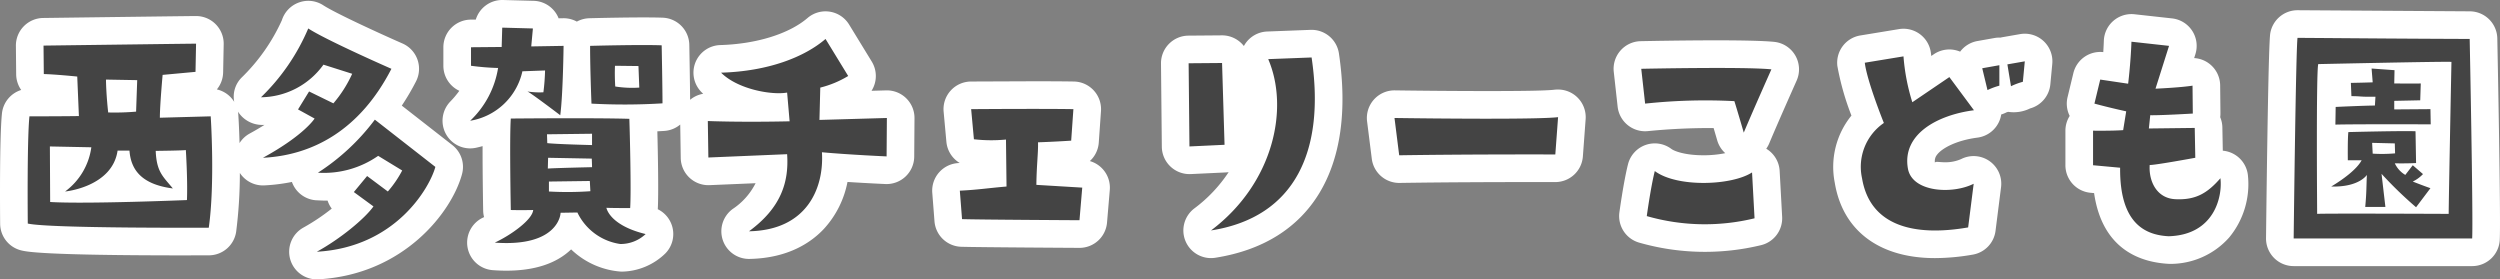
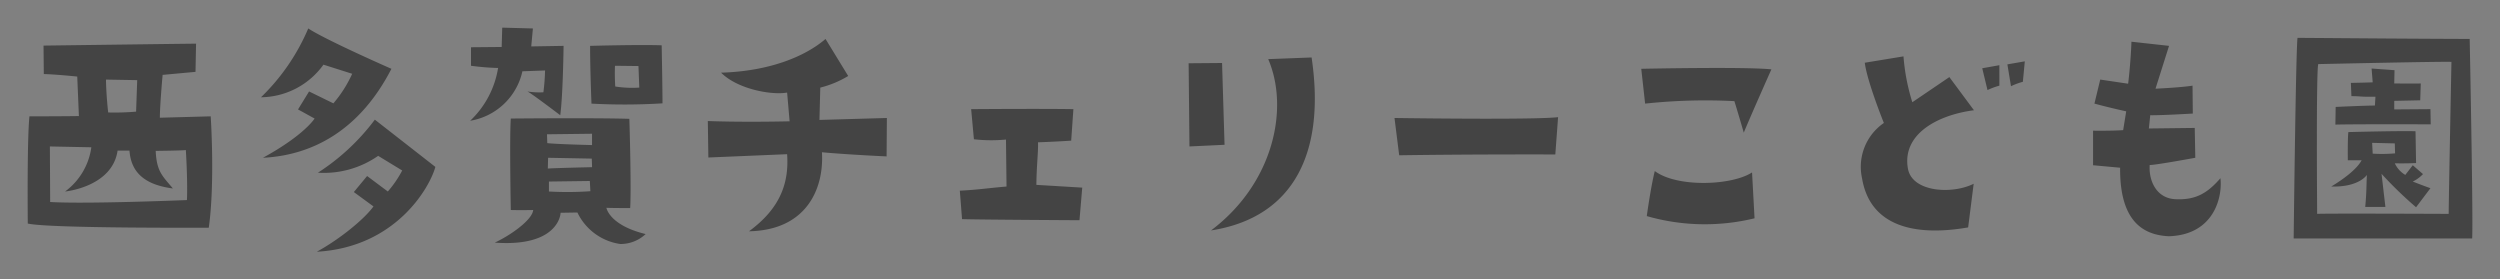
<svg xmlns="http://www.w3.org/2000/svg" height="40.44" viewBox="0 0 361.89 40.44" width="361.89">
  <rect x="0" y="0" width="361.89" height="40.44" fill="#808080" stroke="none" />
  <g transform="translate(180.741 34.92)">
    <path d="m-150.24-18.08-7.36.2c0-1.84.4-6.2.4-6.2l4.76-.44.08-4.08c-1 0-22.08.28-22.08.28l.04 4.12c1.68.04 4.84.36 4.84.36l.24 5.72c-2.4.04-7.16.04-7.16.04-.36 3.48-.24 15.52-.24 15.52 3.12.72 26.2.6 26.2.6.92-6.52.28-16.12.28-16.12zm-10.64-5.24-.16 4.56a36.311 36.311 0 0 1 -4.04.12s-.28-2.36-.32-4.76zm7.2 17.36s-14.6.6-19.8.28l-.04-8.04 6 .12a9.539 9.539 0 0 1 -3.8 6.4c.08 0 6.84-.68 7.6-5.92h1.72c.2 2.68 1.64 4.88 6.28 5.48-1.4-1.72-2.36-2.36-2.48-5.44 0 0 3.92-.04 4.36-.12 0 0 .28 4.28.16 7.24zm10.72-14.88a11.274 11.274 0 0 0 9.04-4.72l4.16 1.32a17.908 17.908 0 0 1 -2.72 4.28l-3.52-1.72-1.6 2.6 2.4 1.32s-1.48 2.4-7.48 5.68c7.28-.36 14.08-4.08 18.6-12.88 0 0-9.4-4.12-12.04-5.84a30.292 30.292 0 0 1 -6.84 9.96zm25.24 10.08-8.76-6.84a31.7 31.7 0 0 1 -8.24 7.68 13.743 13.743 0 0 0 8.72-2.44l3.48 2.12a15.654 15.654 0 0 1 -2.08 3.04l-3-2.24-1.92 2.32 2.84 2.08c-1.28 1.8-4.84 4.72-8.2 6.56 11.44-.64 16.36-9.32 17.16-12.28zm12.6-13.84 3.28-.12a30.1 30.1 0 0 1 -.24 3.16 11.305 11.305 0 0 1 -2.32-.12c.44.16 4.76 3.44 4.76 3.44.4-3 .48-10.04.48-10.04l-4.68.08.24-2.6-4.44-.12-.08 2.8-4.44.04v2.68a35.877 35.877 0 0 0 3.92.32 13.429 13.429 0 0 1 -4.04 7.64 9.287 9.287 0 0 0 7.56-7.16zm20.16-3.76c-3.16-.12-10.36.08-10.36.08 0 3.56.2 8.36.2 8.36a89.53 89.53 0 0 0 10.28-.04c0-2.24-.12-8.4-.12-8.4zm-6.72 5.96a29.5 29.5 0 0 1 -.04-3l3.4.04.12 3.12a15.735 15.735 0 0 1 -3.48-.16zm.72 22.8a5.287 5.287 0 0 0 3.68-1.44c-5.28-1.28-5.68-3.8-5.68-3.8.72.04 3.44.04 3.44.04.16-2.48-.04-10.6-.12-12.92-5.12-.16-17.16-.04-17.16-.04-.2 2.76 0 13.24 0 13.24 1.4.04 3.24 0 3.24 0-.12 1.4-3.16 3.6-5.56 4.72 9.36.68 9.56-4.32 9.52-4.32l2.44-.04a8.177 8.177 0 0 0 6.2 4.56zm-10.56-14.6-.04-1.28 6.52-.08v1.64s-5.04-.12-6.48-.28zm.08 3.68.04-1.56 6.32.12s.04.84.04 1.24c0 0-5.4.12-6.4.2zm.16 3.32v-1.44l5.92-.08.08 1.48a47.713 47.713 0 0 1 -6 .04zm39.16-10.36.12-4.68a14.58 14.58 0 0 0 4.04-1.68l-3.28-5.36c-3.08 2.64-8.32 4.68-15.12 4.88 2.4 2.4 7.32 3.28 9.56 2.88l.36 4.16c-7.24.16-11.84-.04-11.84-.04l.08 5.28 11.4-.48c.28 4.04-.88 7.76-5.52 11.16 8.48-.16 10.88-6.36 10.56-11.44 3.92.36 9.36.6 9.36.6l.04-5.56zm20.32 10.24.32 4.12c2.16.08 17 .16 17 .16l.4-4.72-6.64-.4c.04-3 .28-4.6.24-6.16 2.44-.08 4.8-.24 4.8-.24l.32-4.56c-4.4-.08-14.8 0-14.8 0l.4 4.36a22.234 22.234 0 0 0 4.64.04l.08 6.8c-2.8.24-4.2.48-6.76.6zm50.92-19.28-6.28.24c3.08 7.16.76 18-8.28 24.8 12.24-1.92 16.56-11.6 14.56-25.04zm-12.96.8-4.84.04.12 12.04 5.08-.24zm24.96 7.96.68 5.4c10.32-.16 22.6-.12 22.6-.12l.4-5.4c-3 .36-18.2.2-23.68.12zm49.2-2.44c.48 1.52 1.36 4.56 1.36 4.56 1.32-3.16 4-9.16 4-9.16-3.92-.4-18.84-.08-18.84-.08l.56 5.04a81.682 81.682 0 0 1 12.92-.36zm-11.52 10.12c-.6 2.4-1.16 6.52-1.16 6.52a30.406 30.406 0 0 0 15.6.32l-.36-6.64c-2.96 1.92-10.88 2.2-14.08-.2zm30 1.04c1.12 6.76 7.28 8.52 15.36 7.12l.8-6.32c-3.08 1.56-8.92 1.24-9.52-2.2-.88-5 4.32-7.76 9.56-8.44l-3.56-4.8-5.36 3.64a29.63 29.63 0 0 1 -1.28-6.64l-5.6.92c.32 2.68 2.76 8.72 2.76 8.72a7.7 7.7 0 0 0 -3.16 8zm23.28-13.96.28-2.96-2.52.44.52 3.16a10.132 10.132 0 0 1 1.72-.64zm-3.4-2.4-2.48.44.76 3.16a10.132 10.132 0 0 1 1.72-.64zm13.56 9.48v5l3.92.36c-.08 8.24 3.8 9.76 7.04 9.92 6.56-.2 7.8-5.68 7.48-8.4-1.88 2.16-3.56 3.16-6.44 3.04-2.8-.08-3.96-2.64-3.8-4.96.52.08 6.6-1.04 6.6-1.04l-.08-4.32-6.64.08.2-1.92c1.44.04 6.16-.24 6.16-.24l-.04-4.04c-1.72.28-5.36.44-5.36.44l1.96-6.2-5.44-.6c-.12 3.24-.48 6.08-.48 6.08l-4.04-.6-.84 3.48c2.36.64 4.6 1.12 4.6 1.12l-.44 2.72c-1.6.12-4.36.08-4.36.08zm54.52-13.28c-9.96-.04-13.76-.08-24.92-.16-.24 1.48-.56 29.04-.56 29.04h25.84c.16-3-.36-28.88-.36-28.88zm-3.04 25.32s-18.04-.08-19.04 0c0 0-.16-20.68.16-21.68 0 0 18.28-.4 19.28-.32 0 0-.4 20.12-.4 22zm-2.64-15.16-5.24.04v-1.24l3.76-.08.08-2.44c-.64.04-3.84 0-3.84 0l.04-1.92-3.32-.24.16 2c-1 .04-3.16.08-3.16.08l.08 1.92c1.52 0 1.08.12 3.48.08l-.08 1.28c-1.44 0-5.68.2-5.68.2l-.04 2.56c2.6-.08 13.8-.04 13.8-.04zm-1.08 9.4-1.48-1.28-1.08 1.4a3.794 3.794 0 0 1 -1.52-1.68c1.8.04 3.08-.04 3.08-.04l-.08-4.6c-2.04-.08-9.72.12-9.72.12-.12.88-.08 4.08-.08 4.08h2c-.68 1.28-2.6 2.72-4.4 3.8 4.04.12 5.16-1.68 5.16-1.68-.08 1.64-.04 2.52-.24 4.64h2.92l-.56-4.8a57.317 57.317 0 0 0 5 4.84l2.08-2.76c-1.16-.4-2.56-.96-2.56-.96a5.02 5.02 0 0 0 1.48-1.08zm-7.28-2.96-.08-1.56 3.28.08.04 1.44a21.651 21.651 0 0 1 -3.24.04z" fill="#444" />
-     <path d="m-108.042-34.92h.11l4.44.12a4 4 0 0 1 2.884 1.343 4 4 0 0 1 .729 1.187l.651-.011a4.008 4.008 0 0 1 1.99.489 3.984 3.984 0 0 1 1.808-.488s7.387-.2 10.623-.079a4 4 0 0 1 3.847 3.919s.1 5.4.119 7.966a4 4 0 0 1 1.889-.871q-.12-.113-.236-.229a4 4 0 0 1 -.889-4.3 4 4 0 0 1 3.6-2.522c5.228-.154 9.951-1.619 12.634-3.919a4 4 0 0 1 3.227-.914 4 4 0 0 1 2.788 1.863l3.28 5.36a4 4 0 0 1 -.033 4.23l2.106-.06a4 4 0 0 1 2.913 1.14 4 4 0 0 1 1.2 2.887l-.04 5.56a4 4 0 0 1 -1.243 2.869 4 4 0 0 1 -2.931 1.1s-2.578-.114-5.486-.3a13.939 13.939 0 0 1 -3.358 6.731c-1.8 1.952-5.136 4.3-10.825 4.409a4 4 0 0 1 -3.865-2.72 4 4 0 0 1 1.426-4.506 9.722 9.722 0 0 0 3.319-3.734l-6.666.281a4 4 0 0 1 -2.915-1.088 4 4 0 0 1 -1.254-2.852l-.073-4.834a3.988 3.988 0 0 1 -2.291.924s-.374.026-1.022.058c.087 3.385.188 9.135.063 11.278a4 4 0 0 1 2.086 2.486 4 4 0 0 1 -.978 3.9 9.238 9.238 0 0 1 -6.377 2.647 11.614 11.614 0 0 1 -7.275-3.22c-2.13 2.045-5.283 3.081-9.374 3.081-.614 0-1.27-.023-1.969-.074a4 4 0 0 1 -3.644-3.263 4 4 0 0 1 2.242-4.349l.144-.068a4.005 4.005 0 0 1 -.132-.951s-.095-5.2-.083-9.324q-.454.127-.927.232a4 4 0 0 1 -4.358-1.945 4 4 0 0 1 .605-4.733 14.475 14.475 0 0 0 1.313-1.56 4 4 0 0 1 -2.31-3.626v-2.68a4 4 0 0 1 3.964-4l.729-.007a4 4 0 0 1 3.825-2.833zm-28.078.12a4 4 0 0 1 2.183.648c1.721 1.121 7.944 3.986 11.462 5.528a4 4 0 0 1 2.163 2.324 4 4 0 0 1 -.211 3.168 35.259 35.259 0 0 1 -2.056 3.5l7.319 5.715a4 4 0 0 1 1.4 4.2c-1.492 5.522-8.459 14.54-20.8 15.23a4 4 0 0 1 -4.069-2.894 4 4 0 0 1 1.929-4.607 29.959 29.959 0 0 0 4.08-2.734 4 4 0 0 1 -.6-1.163q-.218.006-.436.006c-.114 0-1.188-.046-1.3-.055a4 4 0 0 1 -3.428-2.649 26.512 26.512 0 0 1 -3.992.5 4 4 0 0 1 -3.544-1.8 67.654 67.654 0 0 1 -.532 8.487 4 4 0 0 1 -3.948 3.436l-3.676.008c-20.368 0-22.684-.534-23.444-.71a4 4 0 0 1 -3.1-3.858c-.012-1.255-.111-12.37.261-15.971a4 4 0 0 1 2.787-3.407 3.983 3.983 0 0 1 -.728-2.262l-.04-4.12a4 4 0 0 1 3.947-4.038s21.131-.28 22.133-.28a4 4 0 0 1 2.856 1.2 4 4 0 0 1 1.143 2.879l-.08 4.08a3.989 3.989 0 0 1 -.909 2.461 4.008 4.008 0 0 1 2.515 1.8 3.907 3.907 0 0 1 1.091-3.533 27.2 27.2 0 0 0 5.81-8.289 4 4 0 0 1 2.467-2.561 4 4 0 0 1 1.347-.239zm-6.68 17.963a4.146 4.146 0 0 1 -3.495-1.927 4.041 4.041 0 0 1 .05.418c.011.163.117 1.8.18 4.14a3.99 3.99 0 0 1 1.47-1.384c.807-.441 1.516-.86 2.137-1.252q-.177.005-.342.005zm294.64-16.603h.029l24.907.16a4 4 0 0 1 3.983 3.92c.053 2.664.518 26.115.355 29.173a4 4 0 0 1 -3.994 3.787h-25.84a4 4 0 0 1 -2.845-1.188 4 4 0 0 1 -1.155-2.858c.148-12.709.373-28.167.611-29.634a4 4 0 0 1 3.949-3.36zm-24.04.56a4 4 0 0 1 .439.024l5.44.6a4 4 0 0 1 2.913 1.793 4 4 0 0 1 .462 3.389l-.177.561a4 4 0 0 1 2.34.933 4 4 0 0 1 1.424 3.02l.04 4.04a4.033 4.033 0 0 1 -.034.564 3.989 3.989 0 0 1 .313 1.482l.062 3.368a4 4 0 0 1 .839.164 4 4 0 0 1 2.792 3.355 12.122 12.122 0 0 1 -2.71 9.047 11.379 11.379 0 0 1 -8.621 3.819c-3.9-.181-9.706-1.826-10.931-10.247l-.517-.047a4 4 0 0 1 -3.634-3.985v-5a4 4 0 0 1 .619-2.137 3.986 3.986 0 0 1 -.307-2.721l.84-3.48a4 4 0 0 1 4.328-3.037c.033-.528.062-1.083.083-1.652a4 4 0 0 1 1.384-2.88 4 4 0 0 1 2.613-.973zm-33 2.12a4 4 0 0 1 2.4.8 4 4 0 0 1 1.571 2.717l.052.425.37-.251a4 4 0 0 1 3.807-.374 4 4 0 0 1 2.5-1.536l2.48-.44a4 4 0 0 1 .871-.058q.148-.037.3-.064l2.52-.44a4 4 0 0 1 3.4 1 4 4 0 0 1 1.267 3.314l-.28 2.96a4.012 4.012 0 0 1 -2.934 3.484 5.359 5.359 0 0 1 -3.177.492q-.11.037-.223.068a4.44 4.44 0 0 1 -.776.315 4 4 0 0 1 -.271.949 4 4 0 0 1 -3.167 2.4c-3.079.4-5.166 1.544-5.869 2.5a1.438 1.438 0 0 0 -.286 1.144c.035-.244.612-.075 1.456-.075a5.582 5.582 0 0 0 2.337-.465 4 4 0 0 1 4.112.3 4 4 0 0 1 1.664 3.772l-.8 6.32a4 4 0 0 1 -3.285 3.439 32.2 32.2 0 0 1 -5.465.506c-8.074.005-13.374-3.973-14.52-10.908a11.775 11.775 0 0 1 2.412-9.725 38.408 38.408 0 0 1 -2.037-7.175 4 4 0 0 1 3.323-4.421l5.6-.92a4 4 0 0 1 .648-.053zm-85.678.16a4 4 0 0 1 3.954 3.411c2.475 16.627-4.048 27.408-17.896 29.581a4 4 0 0 1 -4.304-2.392 4 4 0 0 1 1.28-4.757 20.908 20.908 0 0 0 4.956-5.243 4.046 4.046 0 0 1 -.4.039l-5.08.24a4 4 0 0 1 -2.935-1.087 4 4 0 0 1 -1.257-2.872l-.12-12.04a4 4 0 0 1 1.146-2.842 4 4 0 0 1 2.821-1.2l4.84-.04a4 4 0 0 1 3.191 1.546q.066-.122.14-.24a4 4 0 0 1 3.23-1.862l6.28-.24zm58.628 1.519c3.455 0 6.751.06 8.336.222a4 4 0 0 1 3.056 1.976 4 4 0 0 1 .19 3.634c0 .008-2.655 5.943-3.961 9.071a4 4 0 0 1 -.437.786 4 4 0 0 1 1.941 3.216l.36 6.64a4 4 0 0 1 -3.035 4.1 34.579 34.579 0 0 1 -17.667-.364 3.994 3.994 0 0 1 -2.856-4.382s.6-4.392 1.243-6.951a4 4 0 0 1 2.542-2.8 4 4 0 0 1 3.738.569c.424.318 1.943.92 4.654.92a15.64 15.64 0 0 0 3.146-.304 3.994 3.994 0 0 1 -1.165-1.86s-.232-.8-.519-1.774a90.515 90.515 0 0 0 -9.531.443 4 4 0 0 1 -4.363-3.539l-.56-5.04a4 4 0 0 1 .967-3.077 4 4 0 0 1 2.923-1.364s5.697-.122 10.998-.122zm-98.9 5.926c2.22 0 4.38.009 5.865.036a4 4 0 0 1 2.878 1.3 4 4 0 0 1 1.04 2.981l-.32 4.56a3.993 3.993 0 0 1 -1.293 2.674 4 4 0 0 1 1.928 1.23 4 4 0 0 1 .96 2.954l-.4 4.72a4 4 0 0 1 -4.008 3.66s-14.952-.082-17.128-.16a4 4 0 0 1 -3.84-3.688l-.32-4.12a4 4 0 0 1 .988-2.959 4 4 0 0 1 2.811-1.348l.178-.009a4 4 0 0 1 -1.934-3.07l-.4-4.36a4 4 0 0 1 1.018-3.05 4 4 0 0 1 2.934-1.315zm75.95 1.195a4 4 0 0 1 2.763 1.108 4 4 0 0 1 1.226 3.188l-.4 5.4a4 4 0 0 1 -4 3.7h-3.553c-4.389 0-12.115.018-18.972.124a4 4 0 0 1 -4.031-3.5l-.68-5.4a4 4 0 0 1 .988-3.167 4 4 0 0 1 3.039-1.332c2.849.042 8.334.1 13.353.1 4.4 0 8.425-.033 9.792-.2a4 4 0 0 1 .475-.021z" fill="#fff" />
-     <path d="m-150.24-18.08-7.36.2c0-1.84.4-6.2.4-6.2l4.76-.44.08-4.08c-1 0-22.08.28-22.08.28l.04 4.12c1.68.04 4.84.36 4.84.36l.24 5.72c-2.4.04-7.16.04-7.16.04-.36 3.48-.24 15.52-.24 15.52 3.12.72 26.2.6 26.2.6.92-6.52.28-16.12.28-16.12zm-10.64-5.24-.16 4.56a36.311 36.311 0 0 1 -4.04.12s-.28-2.36-.32-4.76zm7.2 17.36s-14.6.6-19.8.28l-.04-8.04 6 .12a9.539 9.539 0 0 1 -3.8 6.4c.08 0 6.84-.68 7.6-5.92h1.72c.2 2.68 1.64 4.88 6.28 5.48-1.4-1.72-2.36-2.36-2.48-5.44 0 0 3.92-.04 4.36-.12 0 0 .28 4.28.16 7.24zm10.72-14.88a11.274 11.274 0 0 0 9.04-4.72l4.16 1.32a17.908 17.908 0 0 1 -2.72 4.28l-3.52-1.72-1.6 2.6 2.4 1.32s-1.48 2.4-7.48 5.68c7.28-.36 14.08-4.08 18.6-12.88 0 0-9.4-4.12-12.04-5.84a30.292 30.292 0 0 1 -6.84 9.96zm25.24 10.08-8.76-6.84a31.7 31.7 0 0 1 -8.24 7.68 13.743 13.743 0 0 0 8.72-2.44l3.48 2.12a15.654 15.654 0 0 1 -2.08 3.04l-3-2.24-1.92 2.32 2.84 2.08c-1.28 1.8-4.84 4.72-8.2 6.56 11.44-.64 16.36-9.32 17.16-12.28zm12.6-13.84 3.28-.12a30.1 30.1 0 0 1 -.24 3.16 11.305 11.305 0 0 1 -2.32-.12c.44.16 4.76 3.44 4.76 3.44.4-3 .48-10.04.48-10.04l-4.68.08.24-2.6-4.44-.12-.08 2.8-4.44.04v2.68a35.877 35.877 0 0 0 3.92.32 13.429 13.429 0 0 1 -4.04 7.64 9.287 9.287 0 0 0 7.56-7.16zm20.16-3.76c-3.16-.12-10.36.08-10.36.08 0 3.56.2 8.36.2 8.36a89.53 89.53 0 0 0 10.28-.04c0-2.24-.12-8.4-.12-8.4zm-6.72 5.96a29.5 29.5 0 0 1 -.04-3l3.4.04.12 3.12a15.735 15.735 0 0 1 -3.48-.16zm.72 22.8a5.287 5.287 0 0 0 3.68-1.44c-5.28-1.28-5.68-3.8-5.68-3.8.72.04 3.44.04 3.44.04.16-2.48-.04-10.6-.12-12.92-5.12-.16-17.16-.04-17.16-.04-.2 2.76 0 13.24 0 13.24 1.4.04 3.24 0 3.24 0-.12 1.4-3.16 3.6-5.56 4.72 9.36.68 9.56-4.32 9.52-4.32l2.44-.04a8.177 8.177 0 0 0 6.2 4.56zm-10.56-14.6-.04-1.28 6.52-.08v1.64s-5.04-.12-6.48-.28zm.08 3.68.04-1.56 6.32.12s.04.84.04 1.24c0 0-5.4.12-6.4.2zm.16 3.32v-1.44l5.92-.08.08 1.48a47.713 47.713 0 0 1 -6 .04zm39.16-10.36.12-4.68a14.58 14.58 0 0 0 4.04-1.68l-3.28-5.36c-3.08 2.64-8.32 4.68-15.12 4.88 2.4 2.4 7.32 3.28 9.56 2.88l.36 4.16c-7.24.16-11.84-.04-11.84-.04l.08 5.28 11.4-.48c.28 4.04-.88 7.76-5.52 11.16 8.48-.16 10.88-6.36 10.56-11.44 3.92.36 9.36.6 9.36.6l.04-5.56zm20.32 10.24.32 4.12c2.16.08 17 .16 17 .16l.4-4.72-6.64-.4c.04-3 .28-4.6.24-6.16 2.44-.08 4.8-.24 4.8-.24l.32-4.56c-4.4-.08-14.8 0-14.8 0l.4 4.36a22.234 22.234 0 0 0 4.64.04l.08 6.8c-2.8.24-4.2.48-6.76.6zm50.92-19.28-6.28.24c3.08 7.16.76 18-8.28 24.8 12.24-1.92 16.56-11.6 14.56-25.04zm-12.96.8-4.84.04.12 12.04 5.08-.24zm24.96 7.96.68 5.4c10.32-.16 22.6-.12 22.6-.12l.4-5.4c-3 .36-18.2.2-23.68.12zm49.2-2.44c.48 1.52 1.36 4.56 1.36 4.56 1.32-3.16 4-9.16 4-9.16-3.92-.4-18.84-.08-18.84-.08l.56 5.04a81.682 81.682 0 0 1 12.92-.36zm-11.52 10.12c-.6 2.4-1.16 6.52-1.16 6.52a30.406 30.406 0 0 0 15.6.32l-.36-6.64c-2.96 1.92-10.88 2.2-14.08-.2zm30 1.04c1.12 6.76 7.28 8.52 15.36 7.12l.8-6.32c-3.08 1.56-8.92 1.24-9.52-2.2-.88-5 4.32-7.76 9.56-8.44l-3.56-4.8-5.36 3.64a29.63 29.63 0 0 1 -1.28-6.64l-5.6.92c.32 2.68 2.76 8.72 2.76 8.72a7.7 7.7 0 0 0 -3.16 8zm23.28-13.96.28-2.96-2.52.44.52 3.16a10.132 10.132 0 0 1 1.72-.64zm-3.4-2.4-2.48.44.76 3.16a10.132 10.132 0 0 1 1.72-.64zm13.56 9.48v5l3.92.36c-.08 8.24 3.8 9.76 7.04 9.92 6.56-.2 7.8-5.68 7.48-8.4-1.88 2.16-3.56 3.16-6.44 3.04-2.8-.08-3.96-2.64-3.8-4.96.52.08 6.6-1.04 6.6-1.04l-.08-4.32-6.64.08.2-1.92c1.44.04 6.16-.24 6.16-.24l-.04-4.04c-1.72.28-5.36.44-5.36.44l1.96-6.2-5.44-.6c-.12 3.24-.48 6.08-.48 6.08l-4.04-.6-.84 3.48c2.36.64 4.6 1.12 4.6 1.12l-.44 2.72c-1.6.12-4.36.08-4.36.08zm54.52-13.28c-9.96-.04-13.76-.08-24.92-.16-.24 1.48-.56 29.04-.56 29.04h25.84c.16-3-.36-28.88-.36-28.88zm-3.04 25.32s-18.04-.08-19.04 0c0 0-.16-20.68.16-21.68 0 0 18.28-.4 19.28-.32 0 0-.4 20.12-.4 22zm-2.64-15.16-5.24.04v-1.24l3.76-.08.08-2.44c-.64.04-3.84 0-3.84 0l.04-1.92-3.32-.24.16 2c-1 .04-3.16.08-3.16.08l.08 1.92c1.52 0 1.08.12 3.48.08l-.08 1.28c-1.44 0-5.68.2-5.68.2l-.04 2.56c2.6-.08 13.8-.04 13.8-.04zm-1.08 9.4-1.48-1.28-1.08 1.4a3.794 3.794 0 0 1 -1.52-1.68c1.8.04 3.08-.04 3.08-.04l-.08-4.6c-2.04-.08-9.72.12-9.72.12-.12.88-.08 4.08-.08 4.08h2c-.68 1.28-2.6 2.72-4.4 3.8 4.04.12 5.16-1.68 5.16-1.68-.08 1.64-.04 2.52-.24 4.64h2.92l-.56-4.8a57.317 57.317 0 0 0 5 4.84l2.08-2.76c-1.16-.4-2.56-.96-2.56-.96a5.02 5.02 0 0 0 1.48-1.08zm-7.28-2.96-.08-1.56 3.28.08.04 1.44a21.651 21.651 0 0 1 -3.24.04z" fill="#444" />
  </g>
</svg>